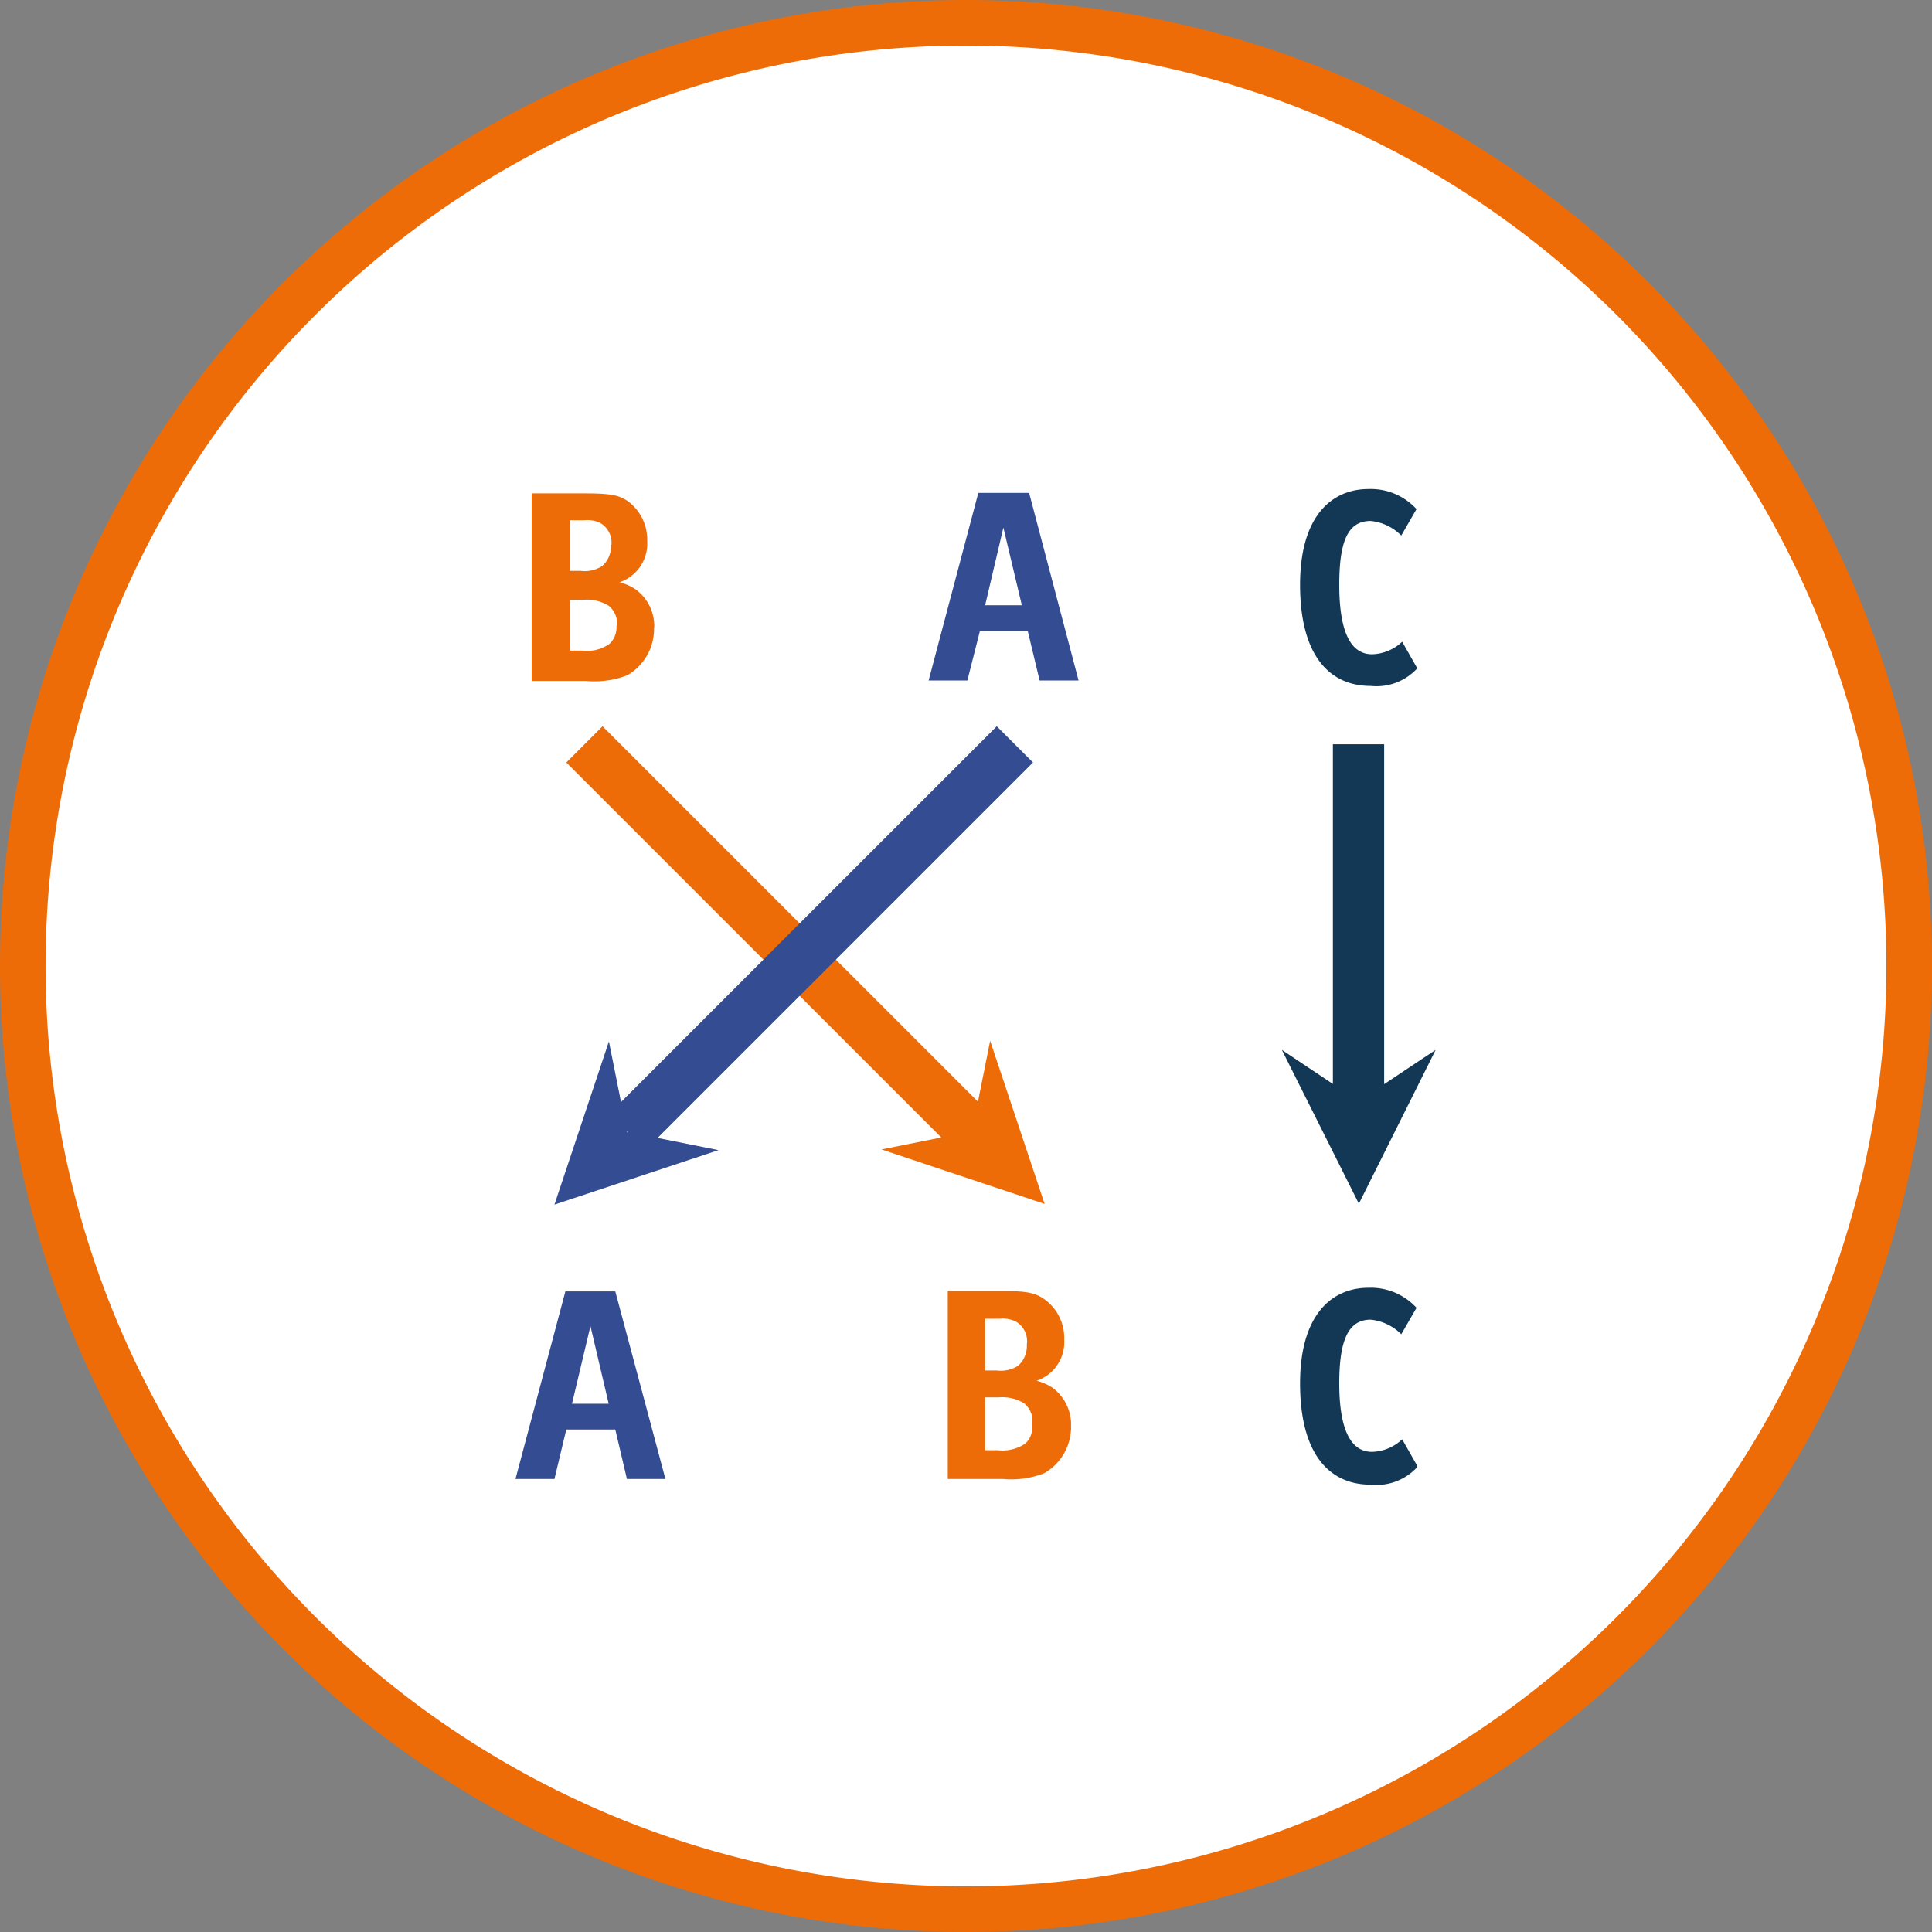
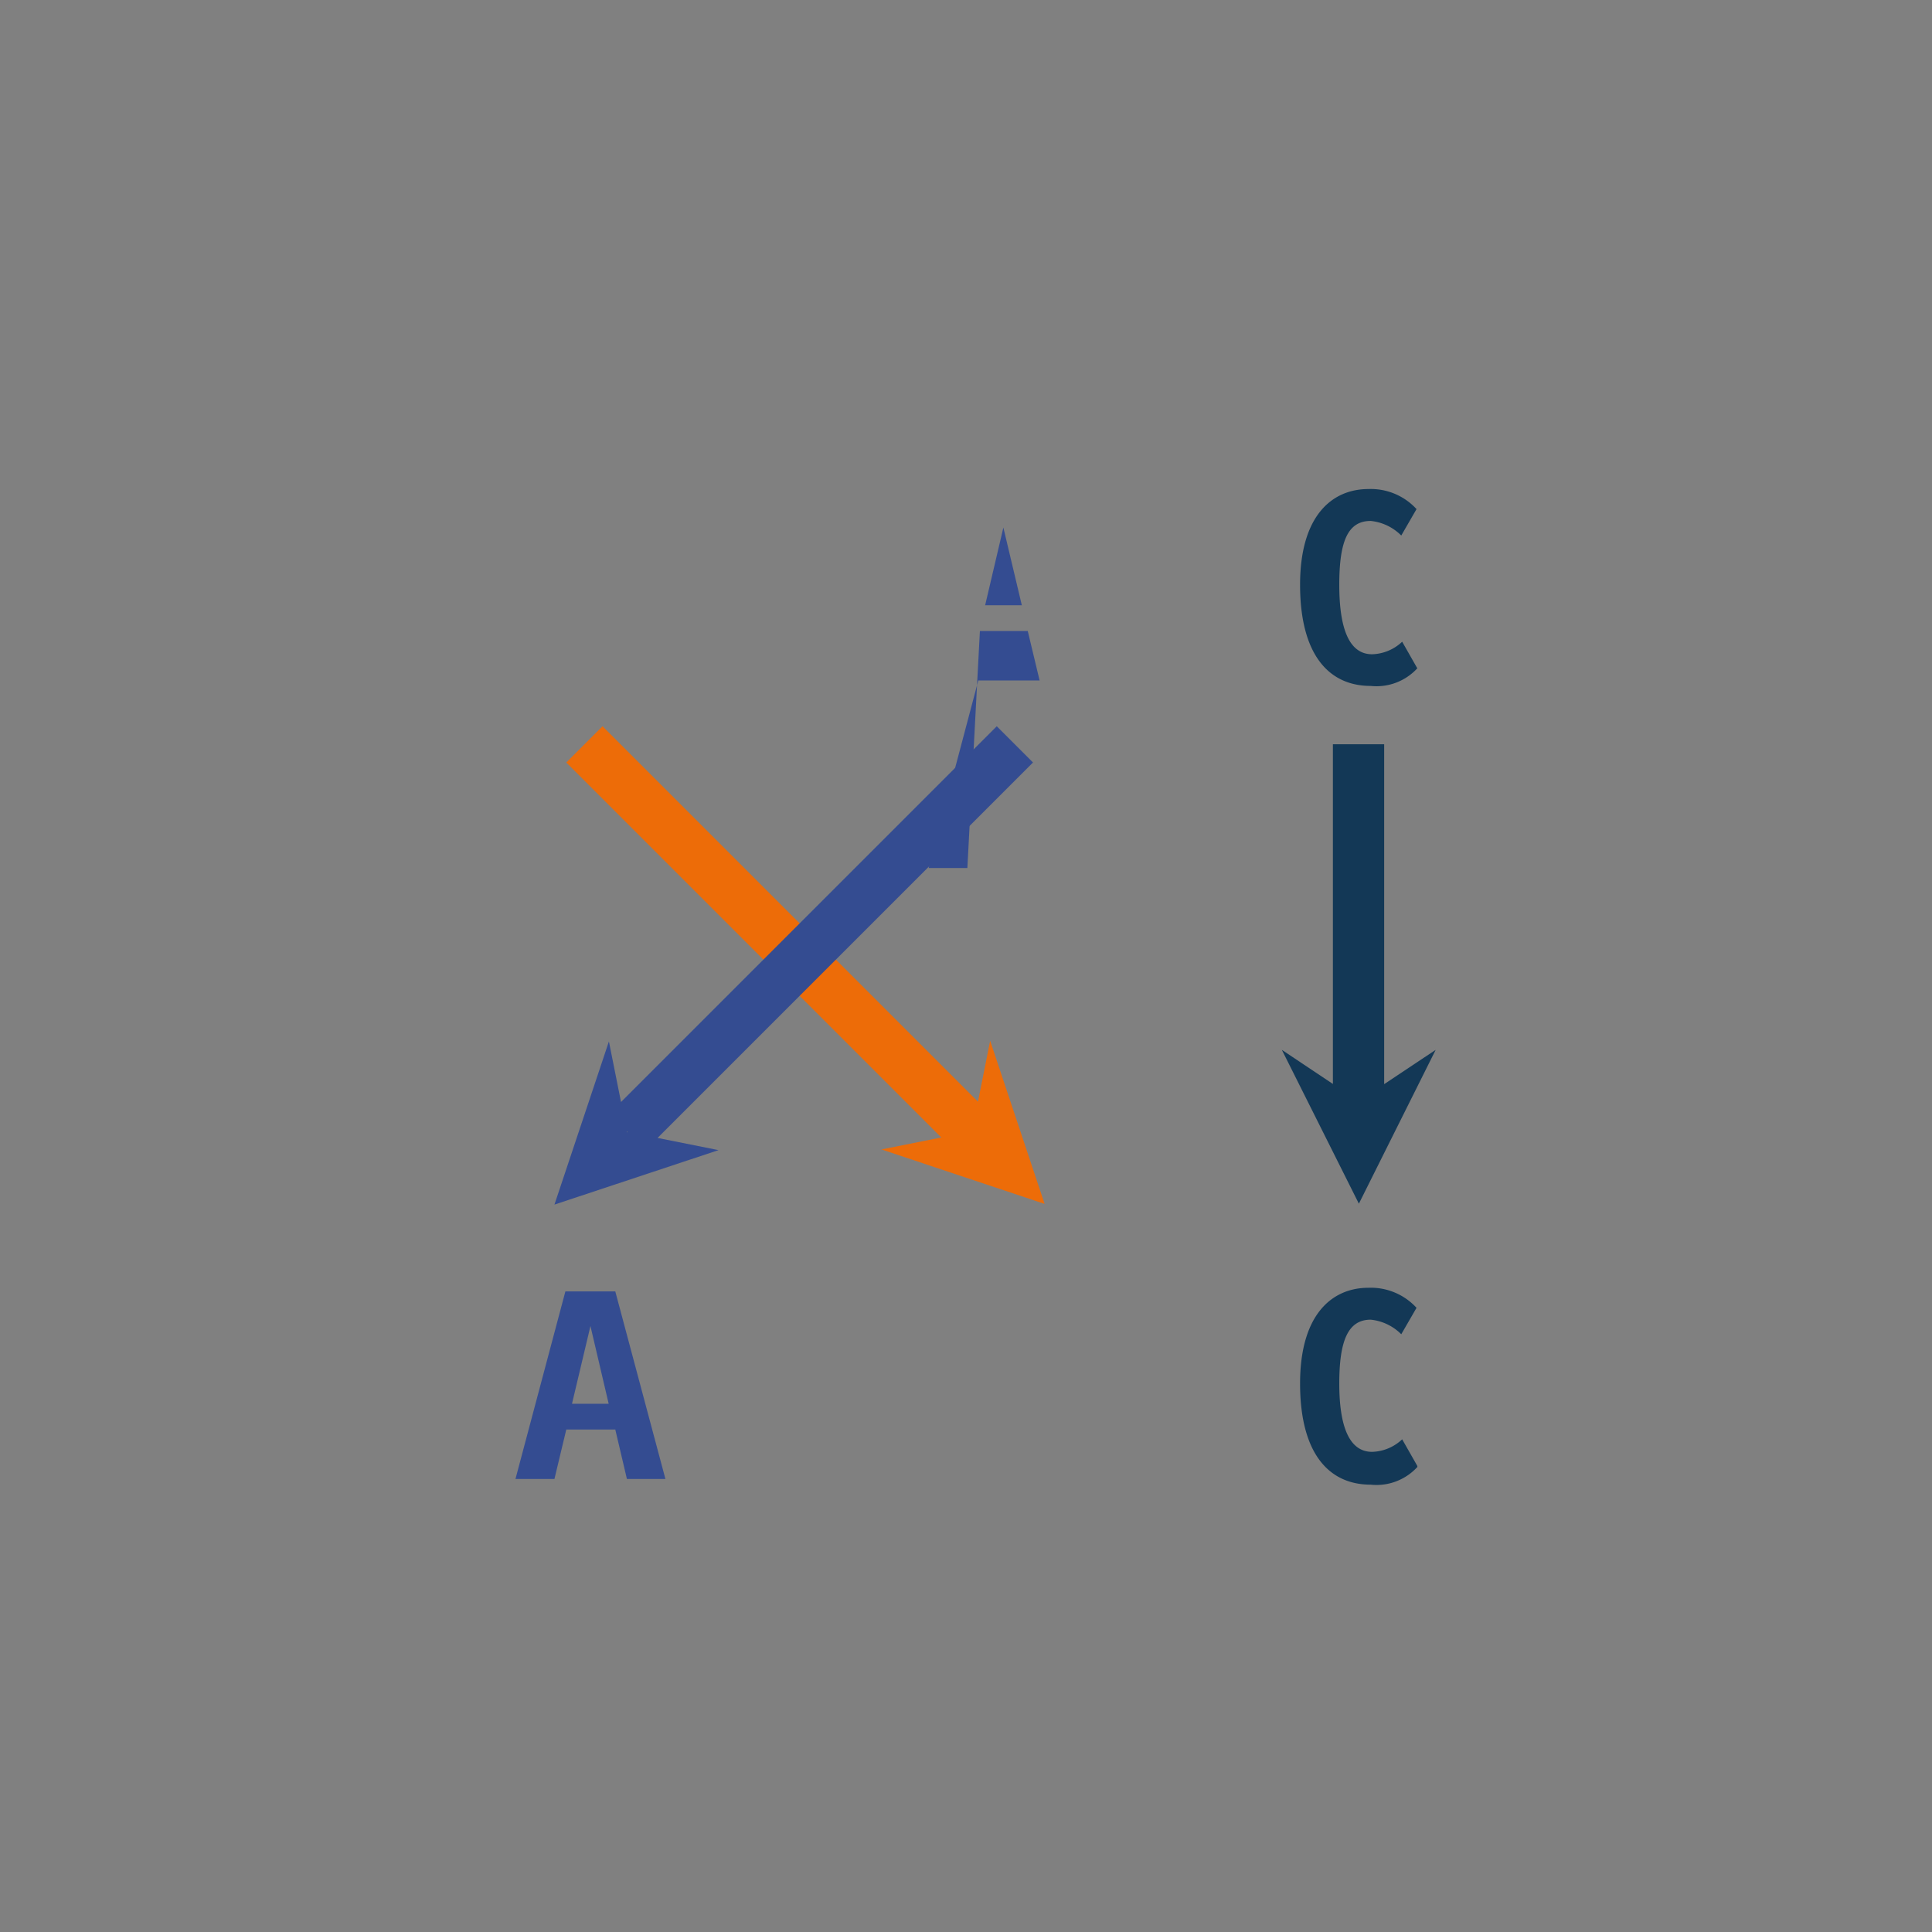
<svg xmlns="http://www.w3.org/2000/svg" viewBox="0 0 84.78 84.78" width="84.78" height="84.78" x="0" y="0">
  <rect x="0" y="0" width="84.78" height="84.78" fill="#808080" stroke="none" />
  <defs>
    <style>.cls-1{fill:#fff;stroke:#ed6c08;stroke-miterlimit:8;stroke-width:2px;}.cls-2{fill:#ed6c08;}.cls-3{fill:#344c91;}.cls-4{fill:#133856;}</style>
  </defs>
  <title>2-replace</title>
  <g id="Layer_2" data-name="Layer 2">
    <g id="Layer_1-2" data-name="Layer 1">
-       <path class="cls-1" d="M1,42.39A41.39,41.39,0,1,1,42.39,83.78h0A41.41,41.41,0,0,1,1,42.39Z" />
      <path class="cls-2" d="M26.44,31.87l17,17-1.59,1.59-17-17,1.59-1.59Zm16.21,17.8.8-4,2.39,7.16-7.16-2.39,4-.8Z" />
      <path class="cls-3" d="M45.33,33.46l-17,17-1.59-1.59,17-17ZM27.53,49.67l4,.8-7.2,2.39,2.39-7.16.8,4Z" />
      <path class="cls-4" d="M60.74,32.66V48.32H58.49V32.66ZM59.62,48.32,63,46.07l-3.37,6.75-3.38-6.75Z" />
-       <path class="cls-2" d="M28.71,27.53a2,2,0,0,0-.85-1.69,2.35,2.35,0,0,0-.67-.29,1.79,1.79,0,0,0,1.21-1.81A2.09,2.09,0,0,0,27.56,22c-.4-.28-.79-.35-1.94-.35H23.33v8.23h2.38a4,4,0,0,0,1.82-.25,2.35,2.35,0,0,0,1.17-2.08Zm-1.9-3.62a1.14,1.14,0,0,1-.39.93,1.39,1.39,0,0,1-.93.21H25V22.83h.64a1.27,1.27,0,0,1,.72.13,1,1,0,0,1,.47.95Zm.24,3.53a1,1,0,0,1-.3.81,1.71,1.71,0,0,1-1.2.3H25V26.32h.59a1.84,1.84,0,0,1,1.12.26,1,1,0,0,1,.36.9Z" />
-       <path class="cls-3" d="M47.33,29.86l-2.17-8.23H42.93l-2.18,8.23h1.7L43,27.69H45.1l.52,2.17Zm-2.48-3.3H43.23l.8-3.41.81,3.41Z" />
+       <path class="cls-3" d="M47.33,29.86H42.93l-2.18,8.23h1.7L43,27.69H45.1l.52,2.17Zm-2.48-3.3H43.23l.8-3.41.81,3.41Z" />
      <path class="cls-4" d="M62.19,29.32l-.66-1.16a2,2,0,0,1-1.32.55c-1,0-1.44-1.11-1.44-3.05s.39-2.8,1.38-2.8a2.2,2.2,0,0,1,1.34.64l.67-1.16a2.72,2.72,0,0,0-2.11-.88c-1.59,0-3,1.16-3,4.2s1.24,4.44,3.1,4.44a2.43,2.43,0,0,0,2.05-.78Z" />
      <path class="cls-3" d="M29.2,64.9,27,56.67H24.81L22.62,64.9h1.71l.52-2.17H27l.51,2.17Zm-2.49-3.3H25.1l.81-3.41Z" />
-       <path class="cls-2" d="M47,62.57a2,2,0,0,0-.84-1.69,2.35,2.35,0,0,0-.67-.29,1.79,1.79,0,0,0,1.21-1.81A2.09,2.09,0,0,0,45.81,57c-.4-.28-.79-.35-1.94-.35H41.59V64.9H44a4,4,0,0,0,1.82-.25A2.34,2.34,0,0,0,47,62.57ZM45.06,59a1.17,1.17,0,0,1-.38.93,1.41,1.41,0,0,1-.94.21h-.51V57.87h.64a1.27,1.27,0,0,1,.72.13,1,1,0,0,1,.47,1Zm.24,3.53a1,1,0,0,1-.3.81,1.77,1.77,0,0,1-1.2.3h-.57V61.32h.59a1.84,1.84,0,0,1,1.12.26,1,1,0,0,1,.36.9Z" />
      <path class="cls-4" d="M62.19,64.32l-.66-1.16a2,2,0,0,1-1.32.55c-1,0-1.44-1.11-1.44-3s.39-2.8,1.38-2.8a2.2,2.2,0,0,1,1.34.64l.67-1.16a2.72,2.72,0,0,0-2.11-.88c-1.59,0-3,1.16-3,4.2s1.24,4.44,3.1,4.44a2.43,2.43,0,0,0,2.05-.78Z" />
    </g>
  </g>
</svg>